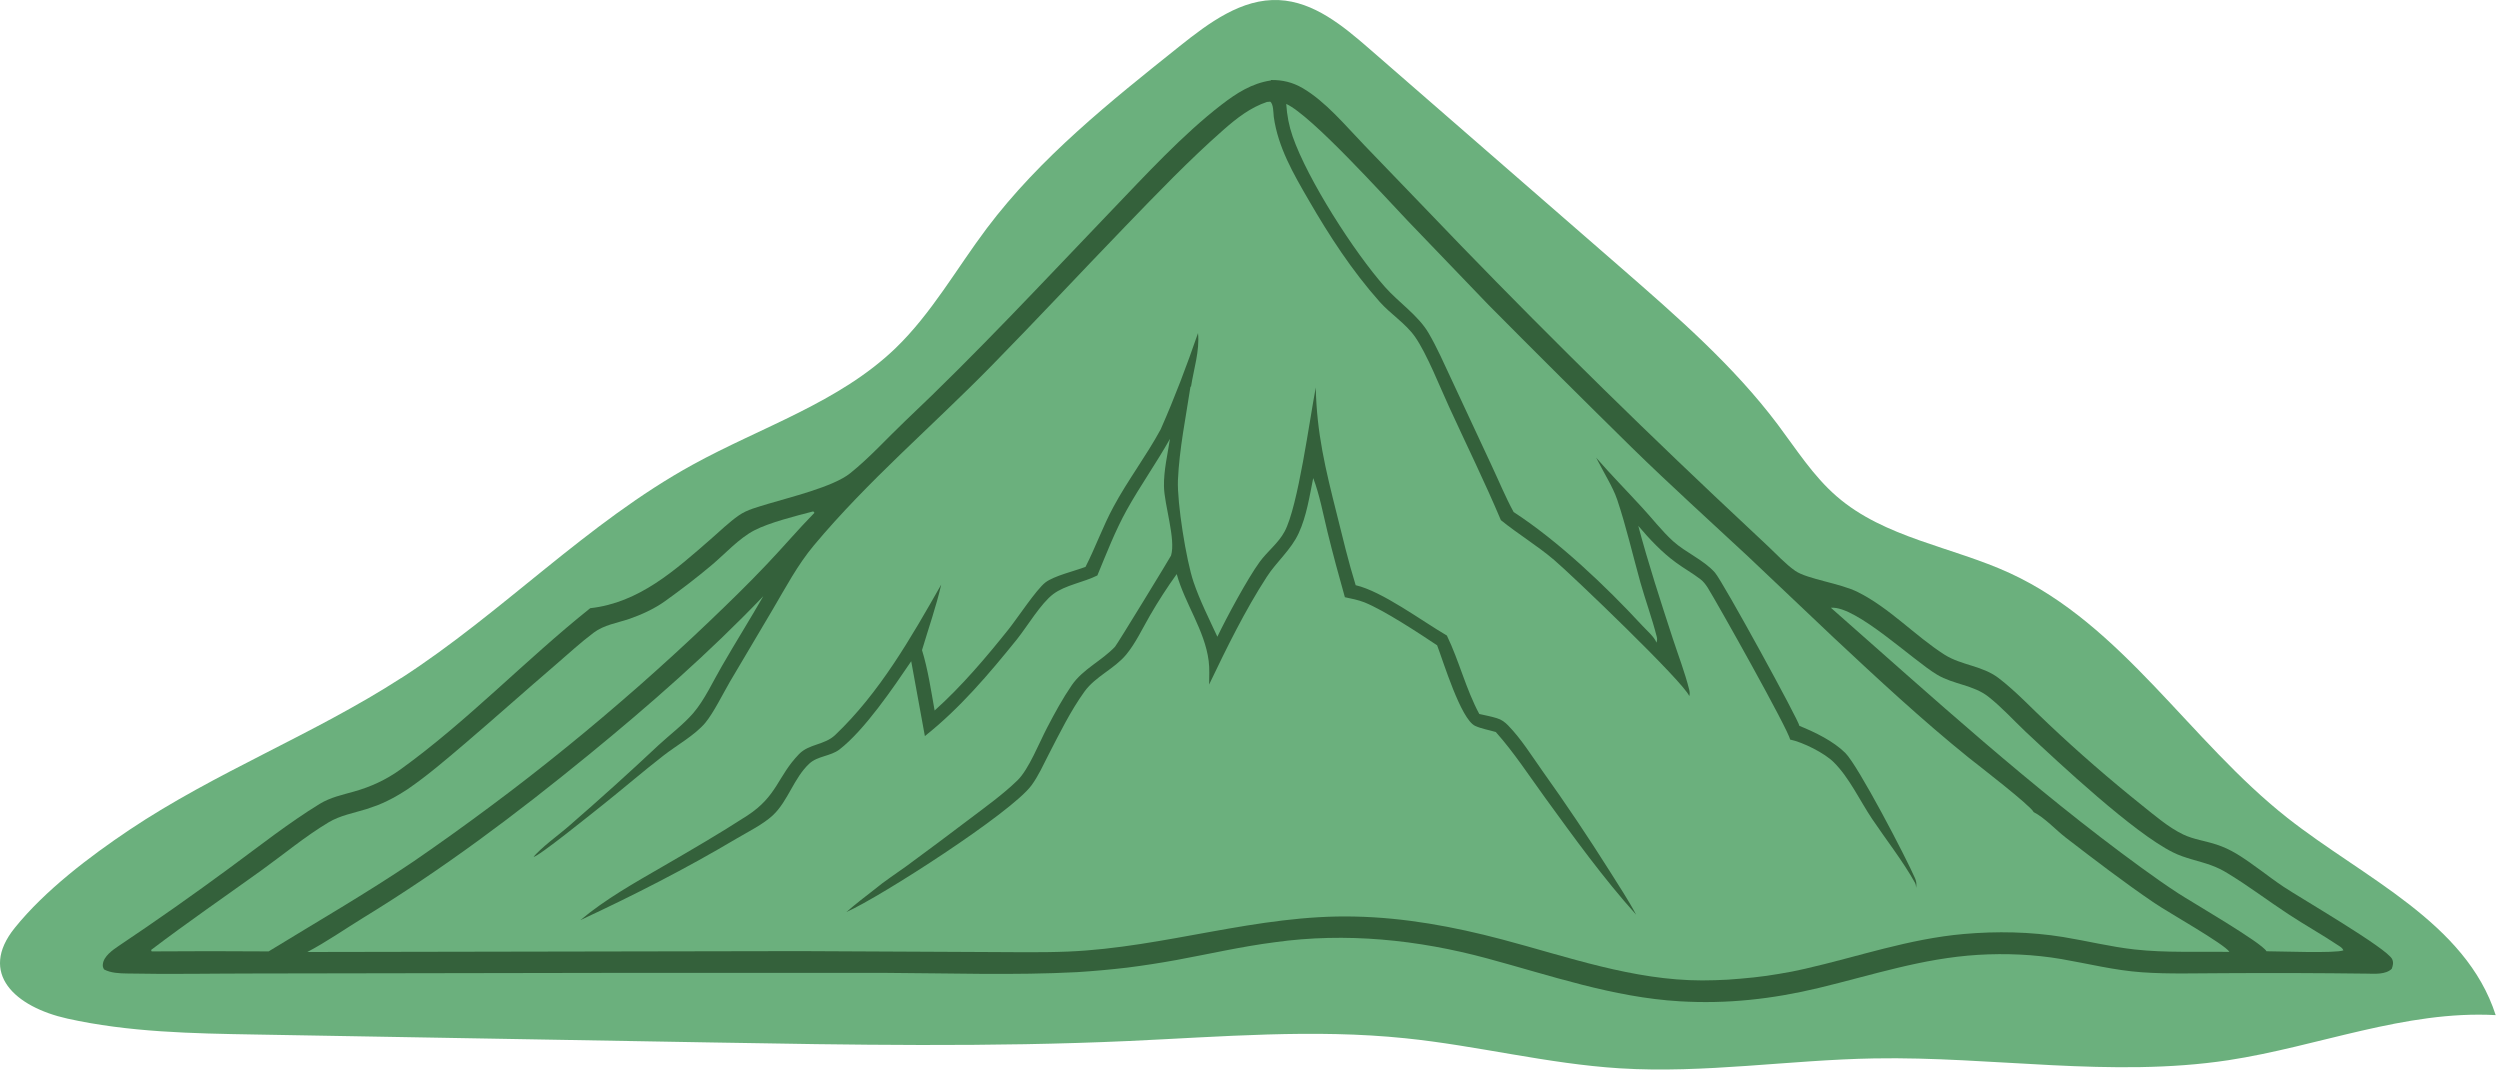
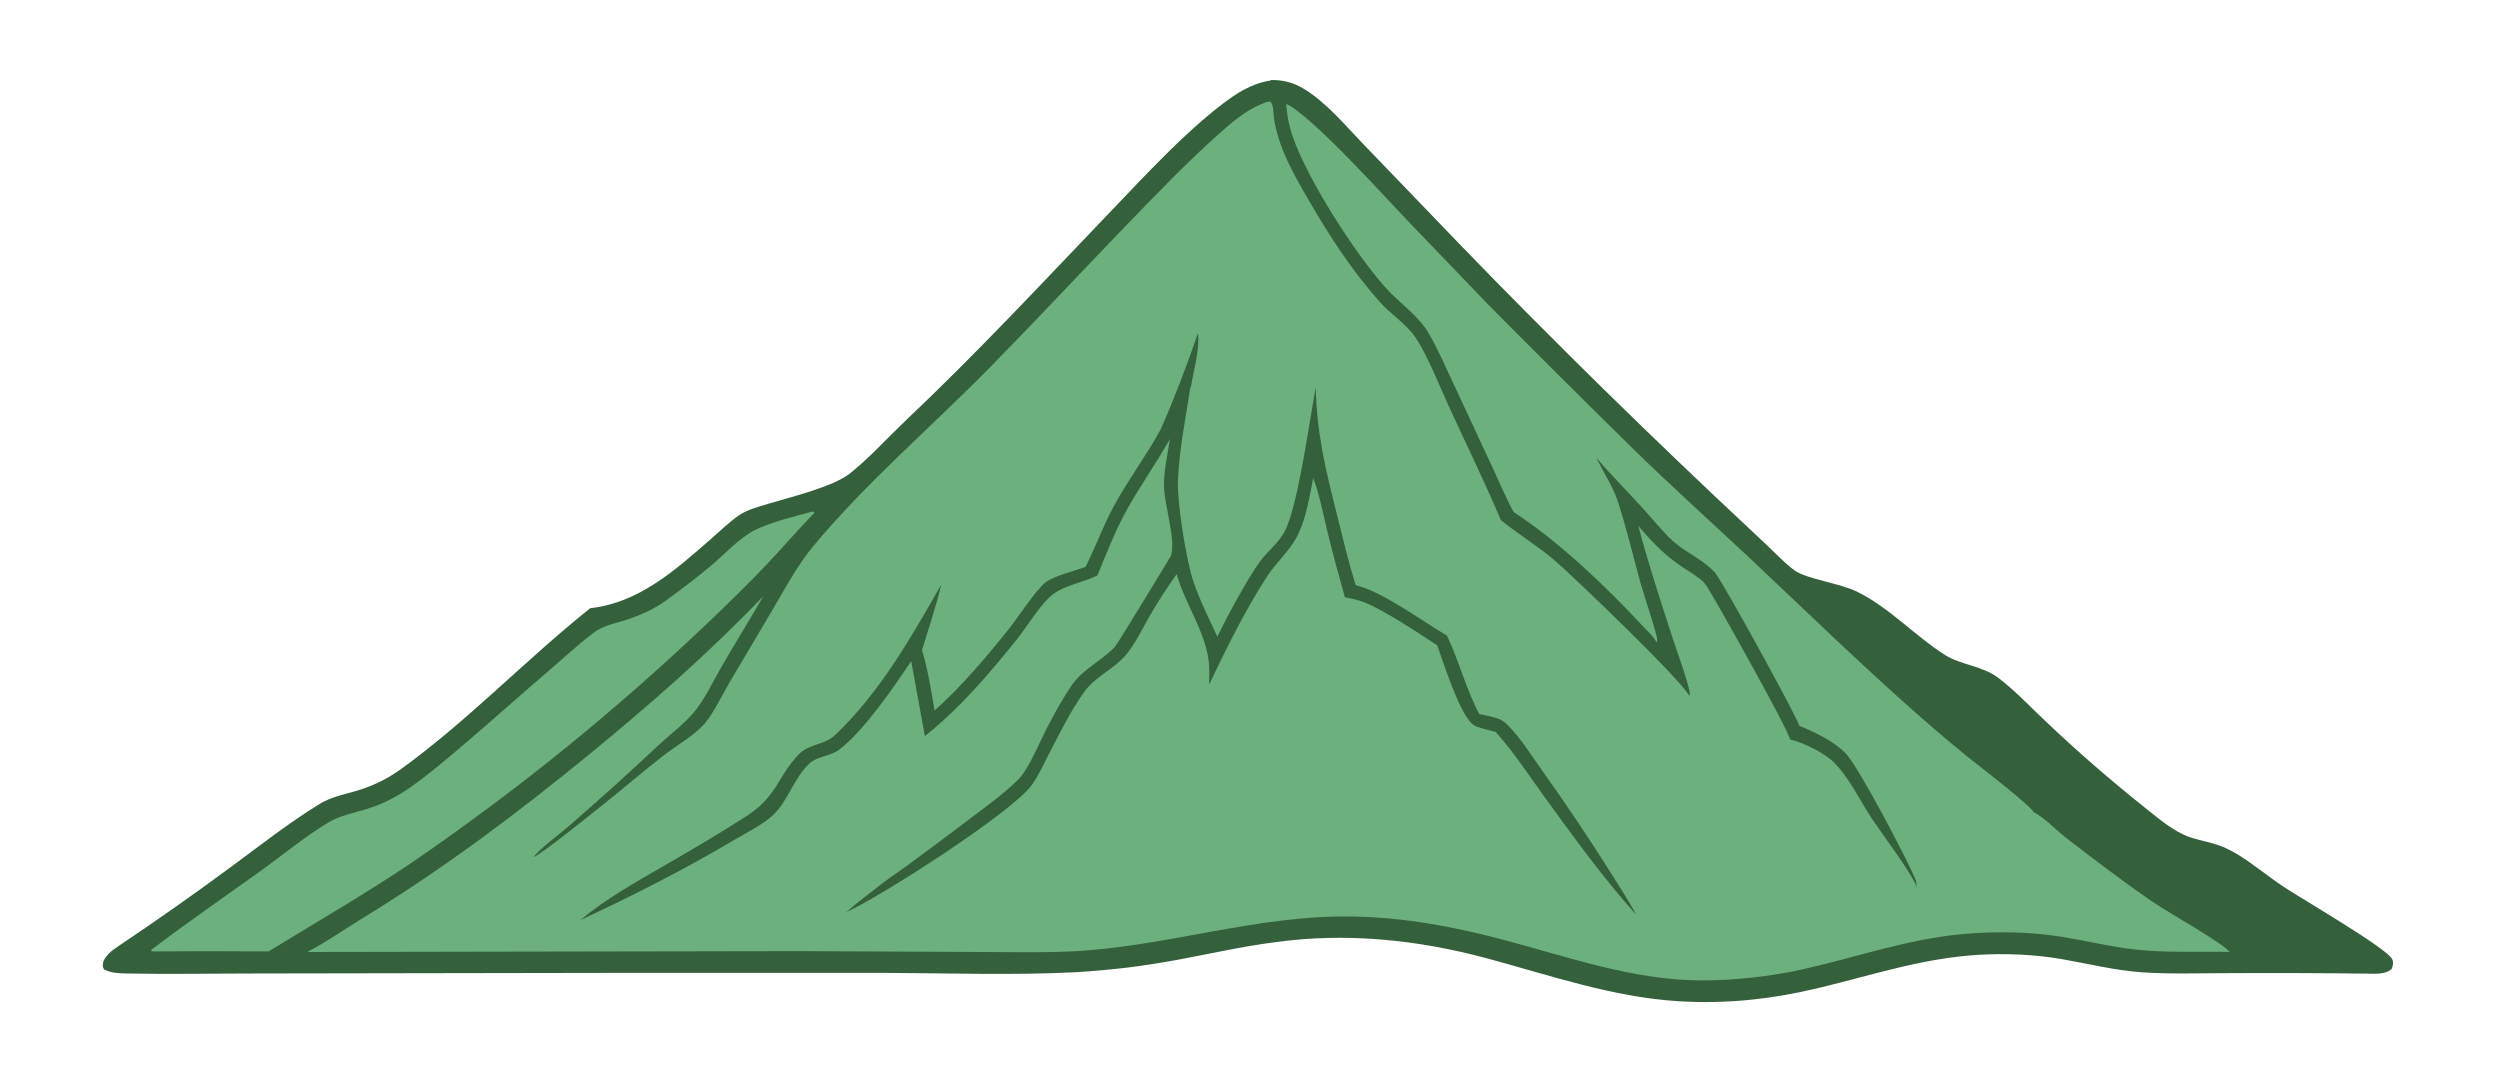
<svg xmlns="http://www.w3.org/2000/svg" width="187" height="80" viewBox="0 0 187 80" fill="none">
-   <path d="M30.011 50.721C37.585 45.831 43.913 39.099 51.812 34.76C56.939 31.939 62.763 30.107 66.981 26.049C69.685 23.442 71.548 20.092 73.803 17.091C77.797 11.786 83.049 7.594 88.232 3.458C90.42 1.715 92.877 -0.128 95.671 0.007C98.274 0.131 100.451 1.929 102.414 3.637C108.709 9.111 114.992 14.585 121.287 20.059C125.449 23.689 129.657 27.342 132.978 31.759C134.369 33.614 135.626 35.603 137.376 37.121C140.967 40.245 146.027 40.886 150.347 42.875C158.762 46.753 163.811 55.441 171.093 61.174C176.815 65.681 184.445 68.985 186.677 75.931C179.912 75.561 173.382 78.281 166.683 79.303C157.931 80.63 149.023 79.011 140.181 79.169C133.831 79.281 127.491 80.304 121.152 79.91C115.766 79.573 110.493 78.213 105.118 77.662C98.263 76.954 91.351 77.55 84.462 77.865C74.072 78.337 63.66 78.157 53.259 77.977C41.871 77.775 30.482 77.584 19.094 77.382C14.382 77.303 9.635 77.213 5.035 76.19C1.153 75.325 -1.652 72.818 1.108 69.401C3.363 66.603 6.696 64.074 9.68 62.073C16.143 57.746 23.47 54.936 30 50.721H30.011Z" fill="#6BB07D" />
  <path d="M95.076 5.985C95.929 5.974 96.681 6.154 97.421 6.581C99.161 7.592 100.653 9.413 102.044 10.852L106.644 15.629C113.646 22.957 120.838 30.094 128.198 37.052L132.204 40.817C132.866 41.435 133.55 42.188 134.291 42.705C135.2 43.324 137.657 43.627 138.97 44.29C141.337 45.47 143.233 47.55 145.444 48.966C146.723 49.775 148.271 49.786 149.494 50.719C150.807 51.72 152.007 53.023 153.219 54.148C155.463 56.272 157.797 58.295 160.209 60.228C161.185 61.004 162.184 61.88 163.306 62.42C164.08 62.791 164.989 62.903 165.797 63.173C166.313 63.342 166.795 63.566 167.267 63.847C168.501 64.589 169.612 65.533 170.812 66.331C172.091 67.186 178.588 70.951 178.936 71.749C179.048 72.007 178.992 72.221 178.902 72.468C178.453 72.907 177.623 72.839 177.039 72.828C173.494 72.783 169.959 72.772 166.414 72.794C164.349 72.794 162.262 72.873 160.209 72.727C158.156 72.581 156.215 72.086 154.195 71.738C152.153 71.389 150.033 71.299 147.957 71.423C143.772 71.681 140.08 72.929 136.052 73.896C132.597 74.728 129.186 75.11 125.629 74.896C120.67 74.604 115.968 72.963 111.211 71.681C106.05 70.288 100.664 69.737 95.357 70.479C92.9 70.793 90.454 71.356 88.019 71.805C86.785 72.03 85.551 72.221 84.316 72.378C83.071 72.525 81.826 72.637 80.58 72.716C75.845 72.963 71.032 72.794 66.286 72.772H45.573L19.128 72.817C15.907 72.817 12.676 72.884 9.467 72.817C8.906 72.805 8.289 72.783 7.784 72.513C7.706 72.378 7.672 72.277 7.694 72.12C7.75 71.535 8.424 71.063 8.872 70.76C11.689 68.872 14.471 66.916 17.198 64.904C19.386 63.297 21.607 61.543 23.919 60.127C24.738 59.633 25.579 59.464 26.488 59.205C27.722 58.857 28.855 58.34 29.91 57.587C34.959 53.956 39.29 49.371 44.148 45.493C47.806 45.088 50.499 42.649 53.169 40.323C53.854 39.727 54.516 39.075 55.256 38.558C55.896 38.108 56.693 37.928 57.433 37.693C59.026 37.209 62.325 36.422 63.593 35.4C65.052 34.231 66.364 32.77 67.722 31.477C73.063 26.43 78.056 21.058 83.127 15.764C85.685 13.1 88.468 10.065 91.374 7.828C92.485 6.974 93.629 6.232 95.054 6.019L95.076 5.985Z" fill="#34613B" />
-   <path d="M136.972 45.46C138.846 45.313 143.098 49.405 144.905 50.473C146.105 51.192 147.62 51.237 148.731 52.114C149.718 52.889 150.593 53.856 151.502 54.721C154.072 57.127 159.626 62.319 162.543 63.758C163.44 64.207 164.428 64.376 165.37 64.713C165.841 64.882 166.245 65.084 166.661 65.343C168.198 66.276 169.645 67.377 171.149 68.366C172.394 69.187 173.707 69.917 174.952 70.749C175.109 70.85 175.21 70.918 175.289 71.086C174.705 71.322 170.498 71.154 169.533 71.154C169.185 70.513 163.923 67.467 162.924 66.815C161.993 66.208 161.073 65.556 160.175 64.904C151.996 58.959 144.534 52.136 136.95 45.46H136.972Z" fill="#6BB07D" />
  <path d="M60.833 38.255L60.922 38.356C59.699 39.604 58.566 40.941 57.366 42.2C55.974 43.672 54.493 45.111 53.023 46.516C51.307 48.157 49.556 49.753 47.773 51.327C45.989 52.889 44.182 54.429 42.331 55.924C40.491 57.419 38.617 58.88 36.709 60.296C34.813 61.712 32.883 63.095 30.92 64.444C27.408 66.815 23.705 68.951 20.093 71.165C17.175 71.142 14.258 71.142 11.352 71.165C11.318 71.142 11.318 71.097 11.307 71.052C14 69.007 16.794 67.085 19.532 65.118C21.192 63.926 22.83 62.555 24.581 61.51C25.445 60.993 26.465 60.813 27.408 60.521C27.677 60.431 27.947 60.341 28.216 60.24C28.485 60.139 28.743 60.015 29.001 59.891C29.259 59.768 29.506 59.633 29.753 59.487C30 59.341 30.247 59.194 30.482 59.037C32.008 57.992 33.411 56.778 34.825 55.575C37.091 53.642 39.312 51.653 41.579 49.708C42.51 48.91 43.43 48.056 44.406 47.325C45.181 46.741 46.145 46.606 47.043 46.303C47.963 45.988 48.951 45.538 49.747 44.965C50.937 44.111 52.115 43.212 53.237 42.267C54.224 41.436 55.29 40.256 56.423 39.671C57.545 39.087 59.565 38.581 60.821 38.255H60.833Z" fill="#6BB07D" />
  <path d="M94.796 7.627L95.009 7.604C95.256 7.762 95.245 8.436 95.278 8.74C95.593 11.01 96.748 13 97.882 14.955C99.441 17.653 101.124 20.238 103.2 22.576C104.008 23.486 105.141 24.194 105.837 25.183C106.734 26.465 107.71 28.96 108.406 30.466C109.696 33.276 111.065 36.064 112.266 38.907C113.556 39.953 114.981 40.807 116.249 41.886C117.539 42.976 125.954 51.035 126.358 52.069C126.403 51.9 126.392 51.788 126.358 51.608C126.033 50.304 125.528 49.001 125.113 47.73C124.204 44.943 123.295 42.156 122.543 39.334C123.385 40.323 124.305 41.312 125.36 42.077C125.954 42.515 126.605 42.875 127.188 43.324C127.413 43.493 127.57 43.707 127.727 43.943C128.411 45.033 133.808 54.643 133.898 55.317C134.863 55.52 136.479 56.329 137.163 57.014C138.33 58.172 139.115 59.881 140.024 61.241C141.045 62.758 142.358 64.444 143.233 66.017C143.3 66.141 143.323 66.276 143.323 66.411C143.368 66.13 143.357 65.961 143.244 65.692C142.582 64.163 138.992 57.273 138.027 56.318C137.129 55.43 135.761 54.767 134.594 54.294C134.594 53.968 128.871 43.504 128.277 42.83C127.446 41.886 126.089 41.335 125.146 40.481C124.282 39.694 123.576 38.761 122.779 37.907C121.657 36.682 120.479 35.49 119.39 34.231C119.671 34.782 119.974 35.31 120.266 35.861C120.535 36.356 120.793 36.862 120.972 37.39C121.646 39.402 122.128 41.515 122.7 43.56C123.082 44.909 123.576 46.258 123.923 47.618C123.968 47.787 123.957 47.899 123.901 48.068C123.777 47.663 123.115 47.101 122.824 46.775C120.109 43.842 116.574 40.481 113.219 38.3C112.613 37.188 112.12 35.985 111.581 34.838L108.552 28.342C108.013 27.195 107.497 26.004 106.858 24.914C106.106 23.61 104.591 22.598 103.593 21.463C101.292 18.867 97.814 13.438 96.692 10.212C96.412 9.403 96.266 8.627 96.21 7.773C98.106 8.639 103.548 14.685 105.287 16.506L111.346 22.812C114.902 26.397 118.493 29.972 122.094 33.512C124.911 36.266 127.85 38.919 130.734 41.605L137.174 47.708C140.417 50.743 143.794 53.879 147.25 56.666C147.912 57.194 151.884 60.252 152.119 60.746C152.95 61.173 153.758 62.061 154.509 62.646C156.686 64.32 158.885 66.006 161.152 67.546C162.139 68.221 166.391 70.615 166.762 71.199C164.405 71.165 161.993 71.278 159.659 71.019C157.853 70.817 156.103 70.379 154.307 70.086C151.873 69.693 149.348 69.648 146.902 69.862C142.784 70.221 138.992 71.559 134.998 72.469C134.369 72.615 133.741 72.739 133.101 72.84C132.462 72.952 131.822 73.042 131.183 73.11C130.543 73.177 129.904 73.233 129.253 73.278C128.613 73.312 127.963 73.335 127.323 73.335C122.173 73.335 117.27 71.57 112.344 70.266C108.72 69.311 105.085 68.636 101.326 68.558C94.044 68.389 87.155 70.873 79.907 71.177C77.764 71.266 75.61 71.21 73.466 71.21L59.812 71.143L22.987 71.21C24.401 70.468 25.77 69.513 27.139 68.67C33.231 64.939 38.527 60.96 44.059 56.441C48.58 52.743 53.057 48.821 57.096 44.594C56.087 46.348 55.01 48.068 54 49.821C53.327 50.968 52.721 52.328 51.857 53.339C51.105 54.205 50.117 54.946 49.276 55.722C47.088 57.779 44.855 59.791 42.589 61.758C41.702 62.533 40.535 63.331 39.795 64.219L39.918 64.084C40.143 64.185 44.418 60.735 45.181 60.128C46.673 58.937 48.12 57.689 49.624 56.52C50.6 55.756 51.969 55.002 52.754 54.07C53.371 53.328 54.078 51.889 54.594 51.001L57.815 45.561C58.768 43.943 59.666 42.245 60.878 40.795C64.906 35.974 69.753 31.86 74.14 27.387C77.517 23.947 80.805 20.418 84.159 16.945C86.538 14.483 88.939 11.977 91.508 9.718C92.507 8.841 93.517 8.043 94.796 7.616V7.627Z" fill="#6BB07D" />
  <path d="M89.051 28.903C88.703 31.196 88.21 33.601 88.109 35.917C88.041 37.602 88.726 41.907 89.275 43.526C89.747 44.92 90.442 46.291 91.059 47.628C91.744 46.19 93.315 43.279 94.224 42.031C94.796 41.244 95.626 40.626 96.086 39.761C97.096 37.895 97.96 31.353 98.42 28.982C98.487 32.387 99.149 35.096 99.98 38.401C100.428 40.199 100.855 41.997 101.404 43.773C103.39 44.234 106.341 46.437 108.226 47.538C109.146 49.438 109.651 51.551 110.65 53.406C111.087 53.507 111.536 53.586 111.963 53.72C112.31 53.822 112.568 54.013 112.815 54.271C113.78 55.26 114.577 56.541 115.373 57.666C117.124 60.116 118.796 62.611 120.4 65.151C121.073 66.23 121.791 67.298 122.386 68.422C119.94 65.702 117.741 62.656 115.587 59.689C114.386 58.036 113.242 56.272 111.884 54.754C111.39 54.608 110.796 54.507 110.336 54.294C109.27 53.788 107.968 49.505 107.497 48.269C106.117 47.347 103.514 45.639 102.055 45.054C101.595 44.875 101.079 44.773 100.597 44.672C100.137 43.054 99.699 41.424 99.295 39.783C98.97 38.457 98.712 37.029 98.229 35.759C97.949 37.13 97.735 38.603 97.141 39.884C96.569 41.132 95.48 42.02 94.751 43.155C93.113 45.684 91.744 48.483 90.442 51.203C90.442 50.618 90.487 50.023 90.409 49.438C90.117 47.145 88.625 45.144 88.019 42.941C87.301 43.942 86.639 44.965 86.022 46.032C85.461 46.999 84.945 48.112 84.238 48.966C83.34 50.045 81.949 50.584 81.118 51.731C80.075 53.181 79.256 54.856 78.437 56.44C78.044 57.205 77.663 58.059 77.147 58.756C75.643 60.79 65.927 67.051 63.312 68.22C63.985 67.624 64.715 67.073 65.422 66.522C66.162 65.904 67.004 65.365 67.778 64.803C69.382 63.623 70.987 62.431 72.569 61.228C73.769 60.318 75.026 59.419 76.103 58.374C76.945 57.564 77.741 55.541 78.325 54.428C78.886 53.349 79.48 52.259 80.165 51.259C81.006 50.034 82.42 49.427 83.407 48.37C83.564 48.202 87.57 41.638 87.593 41.559C87.963 40.334 87.088 37.782 87.065 36.377C87.043 35.209 87.334 33.983 87.514 32.826C86.493 34.647 85.281 36.344 84.271 38.164C83.419 39.704 82.757 41.413 82.083 43.043C81.062 43.56 79.682 43.762 78.785 44.436C77.865 45.122 76.832 46.864 76.069 47.819C73.971 50.416 71.806 52.978 69.18 55.058L68.159 49.461C66.802 51.461 64.67 54.608 62.796 56.058C62.123 56.575 61.158 56.541 60.541 57.115C59.385 58.182 58.948 59.913 57.814 60.981C57.074 61.667 55.974 62.206 55.099 62.723C51.295 64.983 47.413 66.961 43.408 68.827C45.293 67.253 47.436 66.05 49.556 64.825C51.688 63.589 53.82 62.352 55.885 61.015C58.162 59.531 58.14 58.093 59.767 56.407C60.518 55.631 61.663 55.743 62.471 54.979C65.803 51.81 68.148 47.696 70.403 43.728C70.022 45.392 69.45 46.999 68.967 48.629C69.416 50.09 69.64 51.641 69.91 53.147C71.94 51.326 73.758 49.179 75.463 47.044C76.103 46.235 77.517 44.099 78.19 43.571C78.852 43.065 80.378 42.717 81.197 42.402C81.949 40.929 82.499 39.367 83.284 37.917C84.35 35.928 85.741 34.107 86.818 32.117C87.862 29.757 88.771 27.352 89.612 24.913C89.747 26.228 89.287 27.633 89.085 28.937L89.051 28.903Z" fill="#34613B" />
</svg>